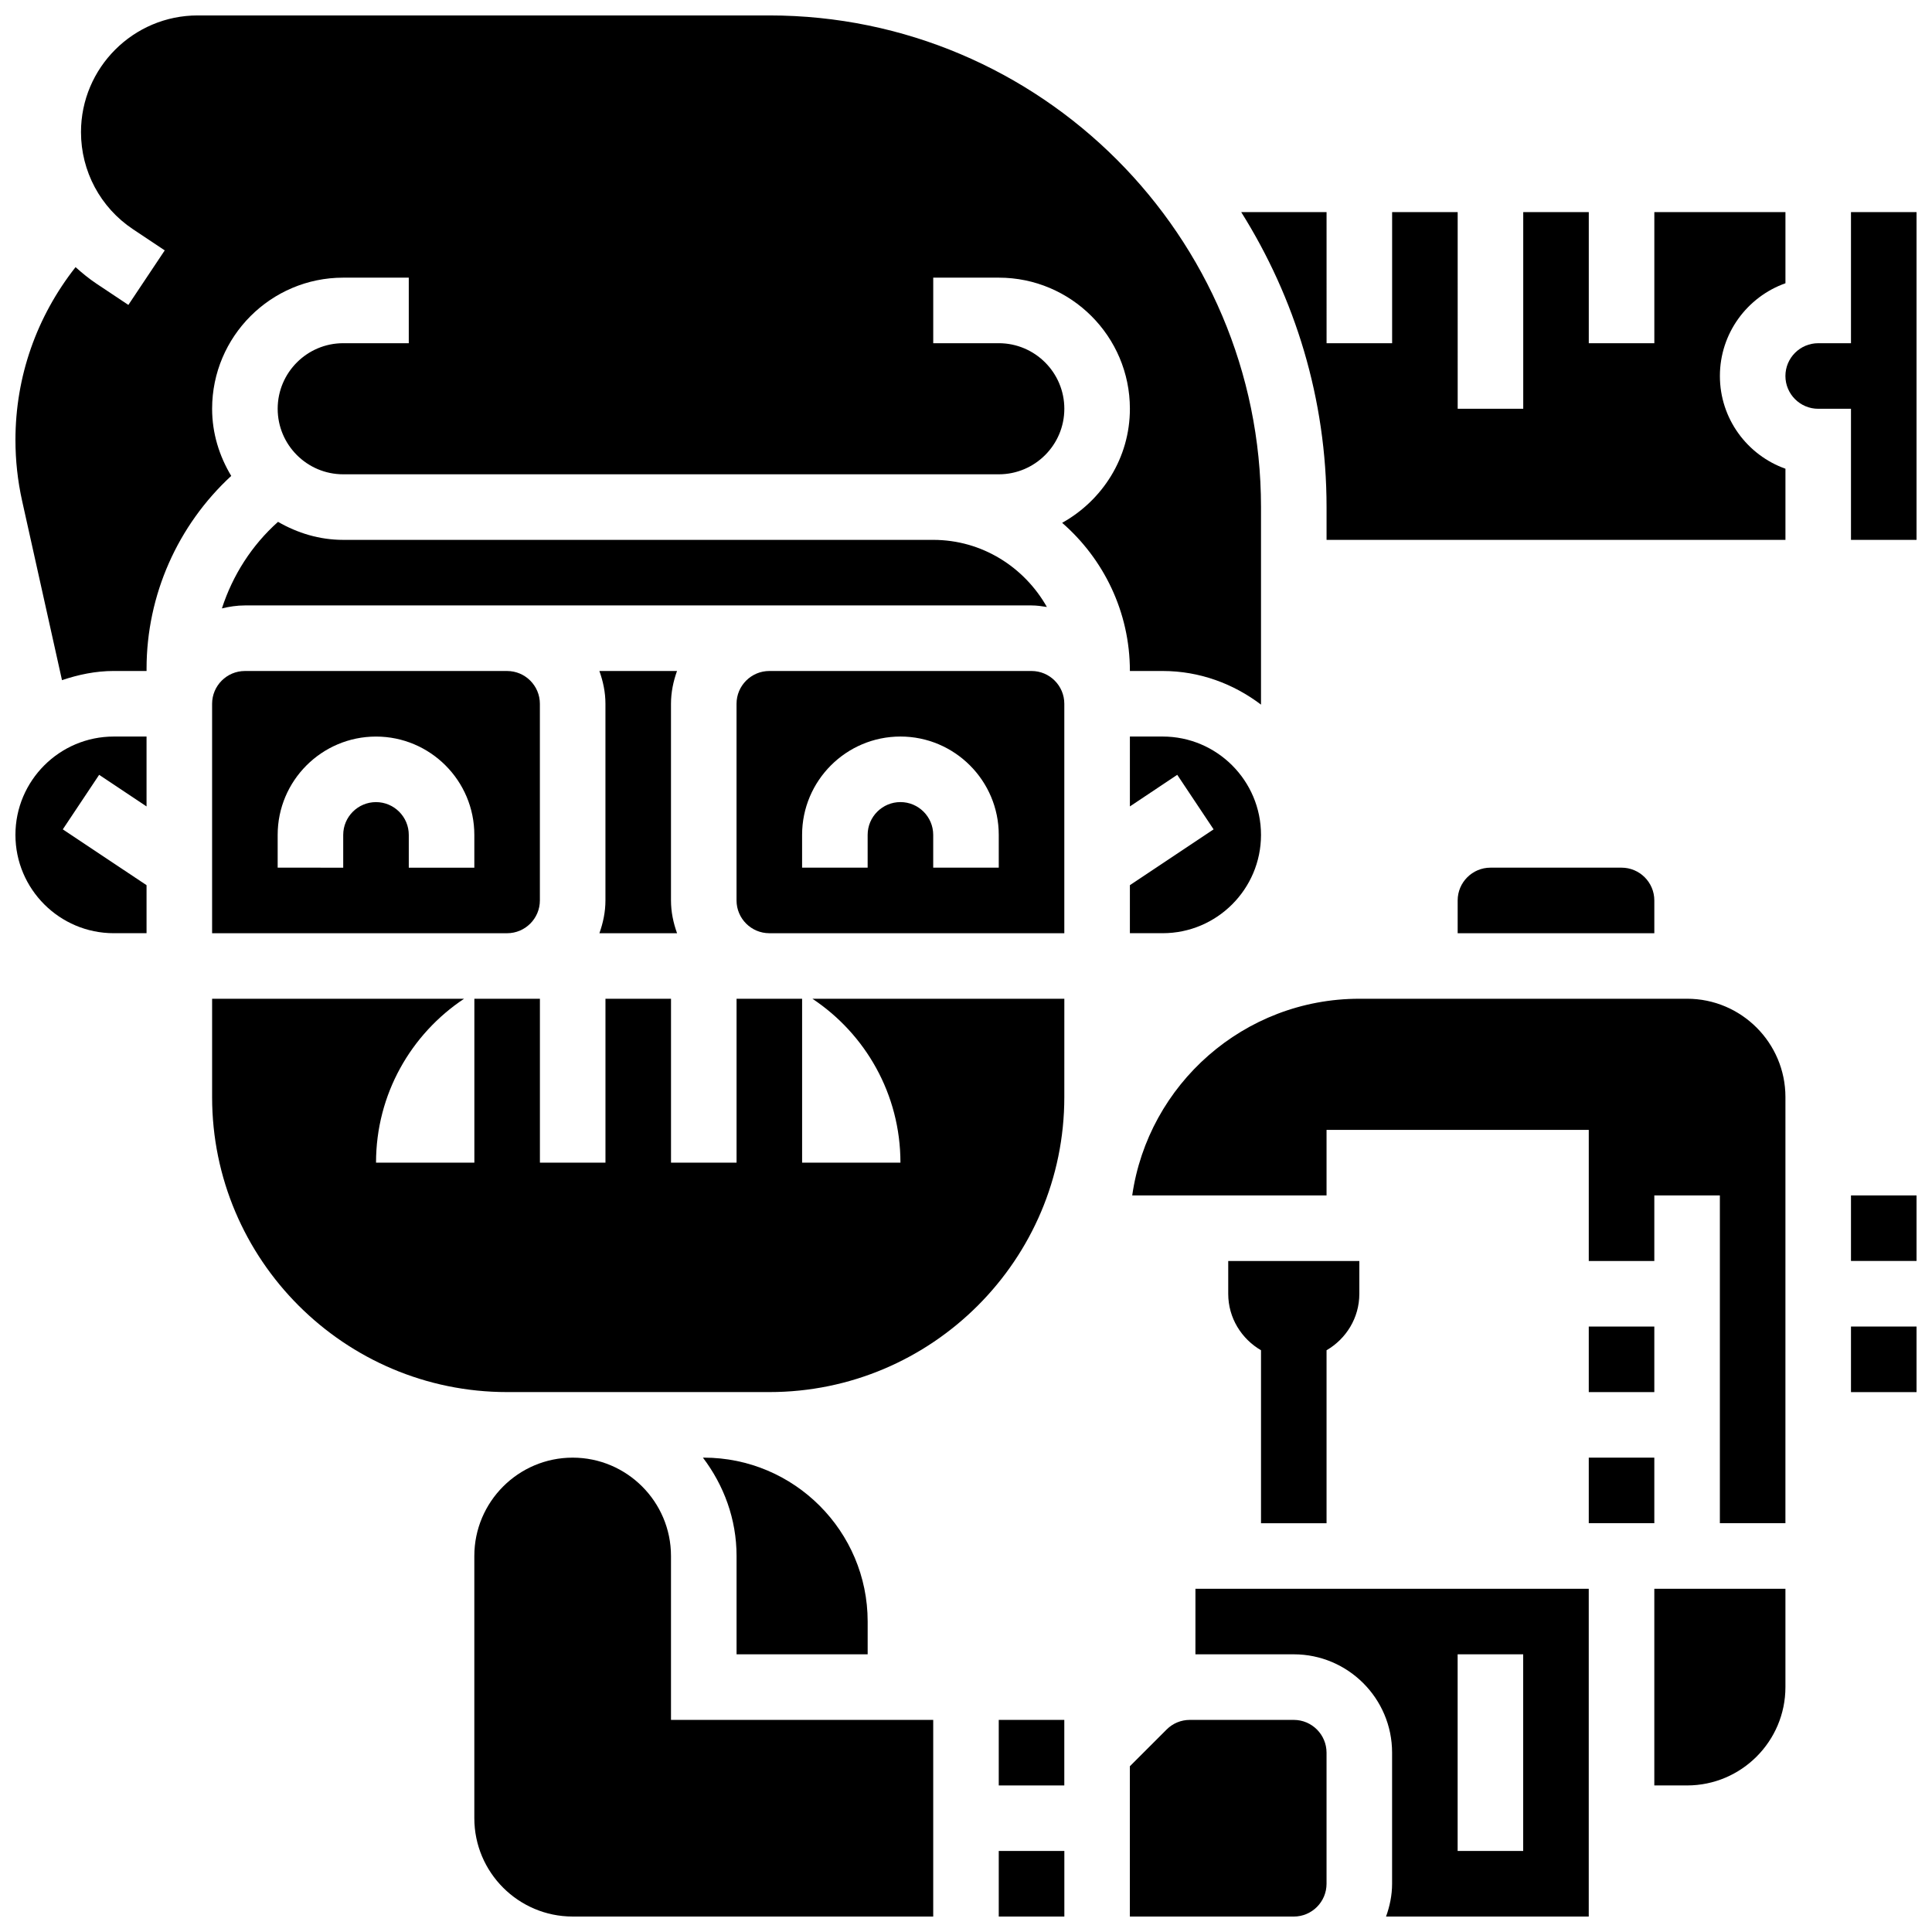
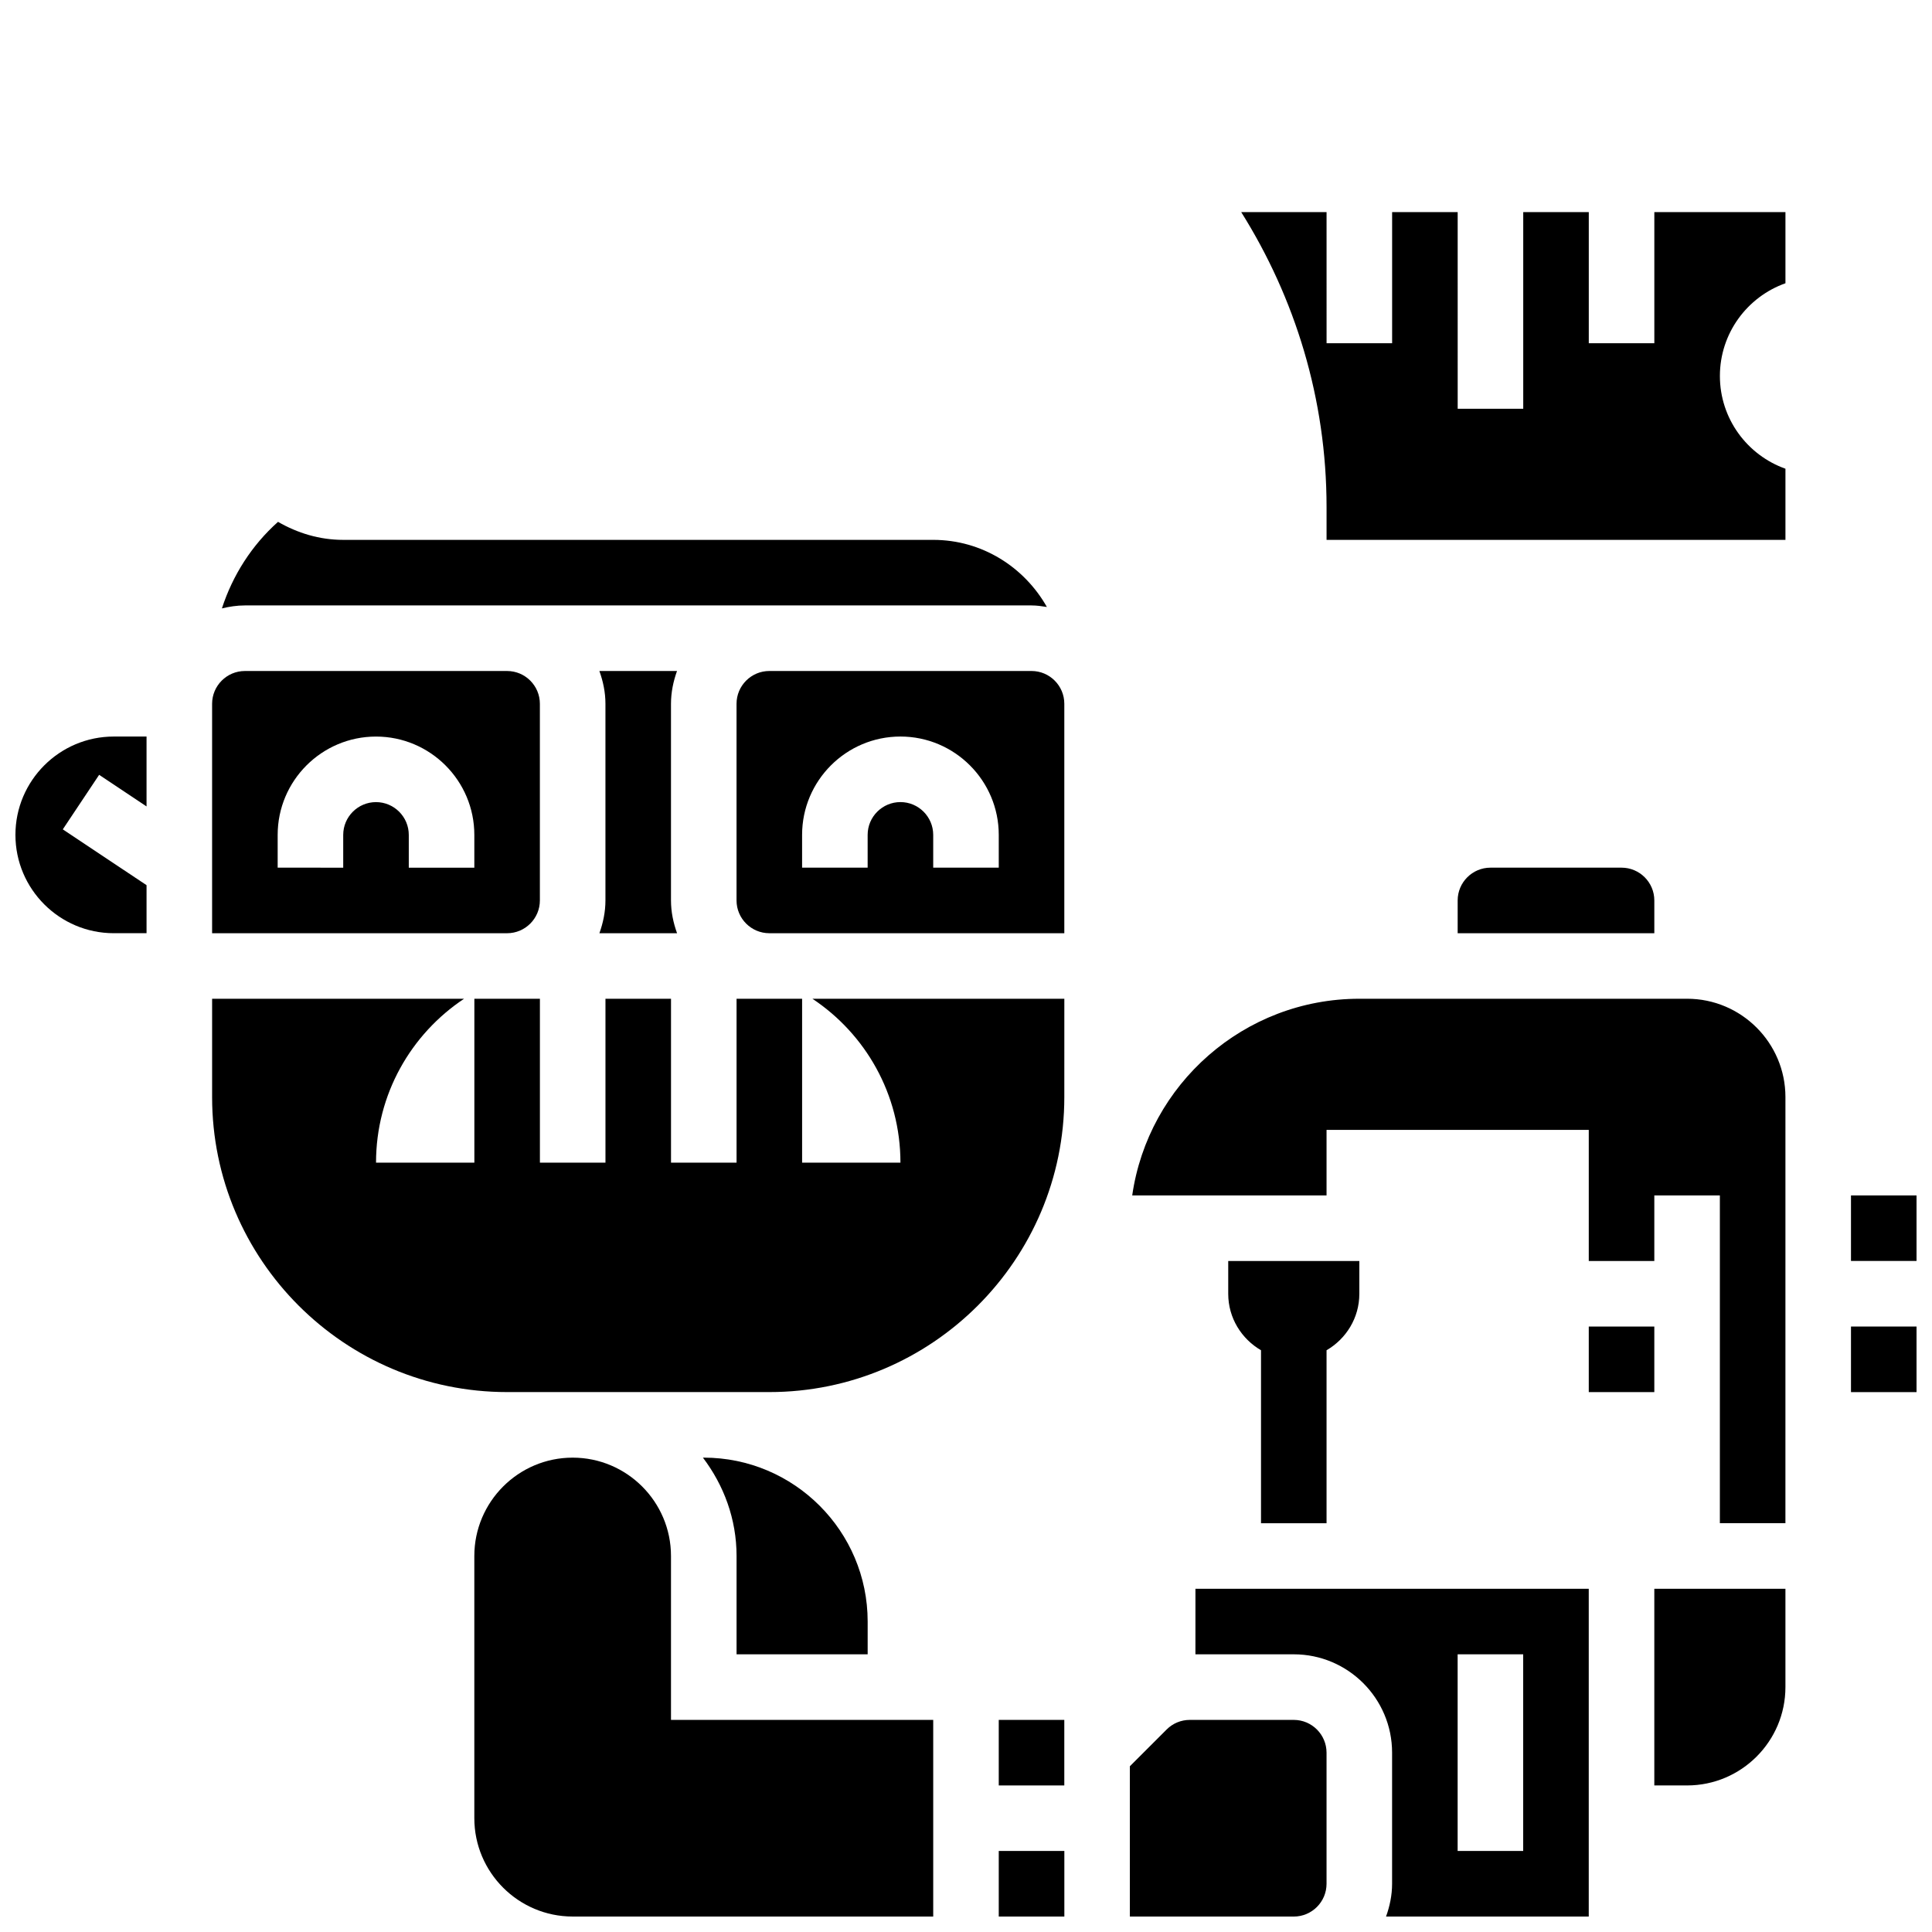
<svg xmlns="http://www.w3.org/2000/svg" width="800px" height="800px" version="1.1" viewBox="144 144 512 512">
  <defs>
    <clipPath id="i">
      <path d="m408 634h19v17.902h-19z" />
    </clipPath>
    <clipPath id="h">
      <path d="m269 530h123v121.9h-123z" />
    </clipPath>
    <clipPath id="g">
      <path d="m148.09 339h34.906v53h-34.906z" />
    </clipPath>
    <clipPath id="f">
      <path d="m148.09 148.09h330.91v182.91h-330.91z" />
    </clipPath>
    <clipPath id="e">
      <path d="m634 495h17.902v18h-17.902z" />
    </clipPath>
    <clipPath id="d">
-       <path d="m617 200h34.902v88h-34.902z" />
-     </clipPath>
+       </clipPath>
    <clipPath id="c">
      <path d="m634 460h17.902v19h-17.902z" />
    </clipPath>
    <clipPath id="b">
      <path d="m460 565h106v86.902h-106z" />
    </clipPath>
    <clipPath id="a">
      <path d="m443 599h53v52.902h-53z" />
    </clipPath>
  </defs>
  <path d="m495.55 547.67v-45.84c5.168-3.004 8.688-8.547 8.688-14.965v-8.688h-34.746v8.688c0 6.41 3.519 11.953 8.688 14.965v45.84z" />
  <path d="m373.94 582.41v-8.688c0-23.949-19.484-43.434-43.434-43.434h-0.227c5.519 7.281 8.918 16.246 8.918 26.059v26.059z" />
  <path d="m426.06 408.68h-66.762c14.051 9.34 23.328 25.297 23.328 43.434h-26.059v-43.434h-17.371v43.434h-17.371v-43.434h-17.371v43.434h-17.371v-43.434h-17.371v43.434h-26.059c0-18.137 9.277-34.094 23.332-43.434h-66.773v26.059c0 43.109 35.074 78.176 78.176 78.176h69.492c43.102 0 78.176-35.066 78.176-78.176z" />
  <path d="m417.37 321.82h-69.492c-4.785 0-8.688 3.898-8.688 8.688v52.117c0 4.785 3.898 8.688 8.688 8.688h78.176v-60.805c0.004-4.785-3.898-8.688-8.684-8.688zm-8.688 52.117h-17.371v-8.688c0-4.785-3.898-8.688-8.688-8.688-4.785 0-8.688 3.898-8.688 8.688v8.688h-17.371v-8.688c0-14.367 11.691-26.059 26.059-26.059s26.059 11.691 26.059 26.059z" />
  <g clip-path="url(#i)">
    <path d="m408.68 634.53h17.383v17.371h-17.383z" />
  </g>
  <path d="m200.21 330.51v60.805h78.176c4.785 0 8.688-3.898 8.688-8.688v-52.117c0-4.785-3.898-8.688-8.688-8.688h-69.488c-4.785 0-8.688 3.902-8.688 8.688zm17.375 34.746c0-14.367 11.691-26.059 26.059-26.059 14.367 0 26.059 11.691 26.059 26.059v8.688h-17.371v-8.688c0-4.785-3.898-8.688-8.688-8.688-4.785 0-8.688 3.898-8.688 8.688v8.688l-17.371-0.004z" />
  <g clip-path="url(#h)">
    <path d="m321.82 556.35c0-14.367-11.691-26.059-26.059-26.059-14.367 0-26.059 11.691-26.059 26.059v69.492c0 14.367 11.691 26.059 26.059 26.059h95.551v-52.117h-69.492z" />
  </g>
  <path d="m302.85 391.31h20.578c-0.984-2.727-1.609-5.629-1.609-8.688v-52.117c0-3.059 0.625-5.957 1.598-8.688h-20.578c0.984 2.727 1.609 5.629 1.609 8.688v52.117c0 3.059-0.625 5.961-1.598 8.688z" />
  <path d="m391.31 287.07h-156.36c-6.316 0-12.16-1.824-17.27-4.777-6.965 6.211-12.027 14.168-14.871 22.941 1.965-0.477 3.981-0.789 6.082-0.789h208.47c1.398 0 2.734 0.199 4.074 0.41-5.969-10.555-17.164-17.785-30.133-17.785z" />
-   <path d="m478.18 365.25c0-14.367-11.691-26.059-26.059-26.059h-8.688v18.52l12.551-8.375 9.633 14.453-22.184 14.793v12.727h8.688c14.367 0 26.059-11.691 26.059-26.059z" />
  <g clip-path="url(#g)">
    <path d="m148.09 365.25c0 14.367 11.691 26.059 26.059 26.059h8.688v-12.727l-22.195-14.793 9.633-14.453 12.562 8.375v-18.52h-8.688c-14.367 0-26.059 11.691-26.059 26.059z" />
  </g>
  <g clip-path="url(#f)">
-     <path d="m452.12 321.82c9.816 0 18.781 3.394 26.059 8.914v-52.344c0-71.844-58.449-130.3-130.3-130.3h-151.49c-17.051 0-30.926 13.871-30.926 30.922 0 10.363 5.141 19.98 13.77 25.73l8.426 5.613-9.641 14.453-8.426-5.613c-1.992-1.328-3.824-2.832-5.57-4.402-10.344 13.152-15.93 29.039-15.93 45.812 0 5.402 0.59 10.824 1.762 16.098l10.574 47.547c4.332-1.461 8.902-2.434 13.723-2.434h8.688v-0.609c0-19.52 8.27-38.012 22.438-51.086-3.144-5.219-5.066-11.262-5.066-17.793 0-19.164 15.582-34.746 34.746-34.746h17.371v17.371h-17.371c-9.582 0-17.371 7.793-17.371 17.371 0 9.582 7.793 17.371 17.371 17.371h173.73c9.582 0 17.371-7.793 17.371-17.371 0-9.582-7.793-17.371-17.371-17.371h-17.371v-17.371h17.371c19.164 0 34.746 15.582 34.746 34.746 0 13.039-7.305 24.285-17.953 30.23 10.98 9.559 17.953 23.598 17.953 39.258z" />
-   </g>
+     </g>
  <path d="m408.68 599.79h17.371v17.371h-17.371z" />
  <g clip-path="url(#e)">
    <path d="m634.53 495.55h17.371v17.371h-17.371z" />
  </g>
  <path d="m582.41 617.16h8.688c14.367 0 26.059-11.691 26.059-26.059v-26.059h-34.746z" />
  <path d="m591.1 408.68h-86.863c-30.586 0-55.957 22.688-60.188 52.117l51.5 0.004v-17.371h69.492v34.746h17.371v-17.371h17.371v86.863h17.371l0.004-112.93c0-14.367-11.691-26.059-26.059-26.059z" />
  <path d="m565.04 495.55h17.371v17.371h-17.371z" />
  <path d="m573.73 373.94h-34.746c-4.785 0-8.688 3.898-8.688 8.688v8.688h52.117v-8.688c0.004-4.785-3.898-8.688-8.684-8.688z" />
  <g clip-path="url(#d)">
    <path d="m634.53 200.21v34.746h-8.688c-4.785 0-8.688 3.898-8.688 8.688 0 4.785 3.898 8.688 8.688 8.688h8.688v34.746h17.371v-86.867z" />
  </g>
-   <path d="m565.04 530.29h17.371v17.371h-17.371z" />
  <path d="m599.79 243.64c0-11.328 7.262-20.984 17.371-24.574v-18.859h-34.746v34.746h-17.371v-34.746h-17.371v52.117h-17.371l-0.004-52.117h-17.371v34.746h-17.371l-0.004-34.746h-22.621c14.25 22.707 22.621 49.453 22.621 78.18v8.688h121.61v-18.859c-10.109-3.59-17.371-13.246-17.371-24.574z" />
  <g clip-path="url(#c)">
    <path d="m634.53 460.8h17.371v17.371h-17.371z" />
  </g>
  <g clip-path="url(#b)">
    <path d="m460.8 582.41h26.059c14.367 0 26.059 11.691 26.059 26.059v34.746c0 3.059-0.625 5.957-1.598 8.688l53.715-0.004v-86.863h-104.23zm69.488 0h17.371v52.117h-17.371z" />
  </g>
  <g clip-path="url(#a)">
    <path d="m486.86 599.79h-27.543c-2.32 0-4.508 0.902-6.148 2.547l-9.742 9.734v39.836h43.434c4.785 0 8.688-3.891 8.688-8.688v-34.746c-0.004-4.793-3.902-8.684-8.688-8.684z" />
  </g>
</svg>